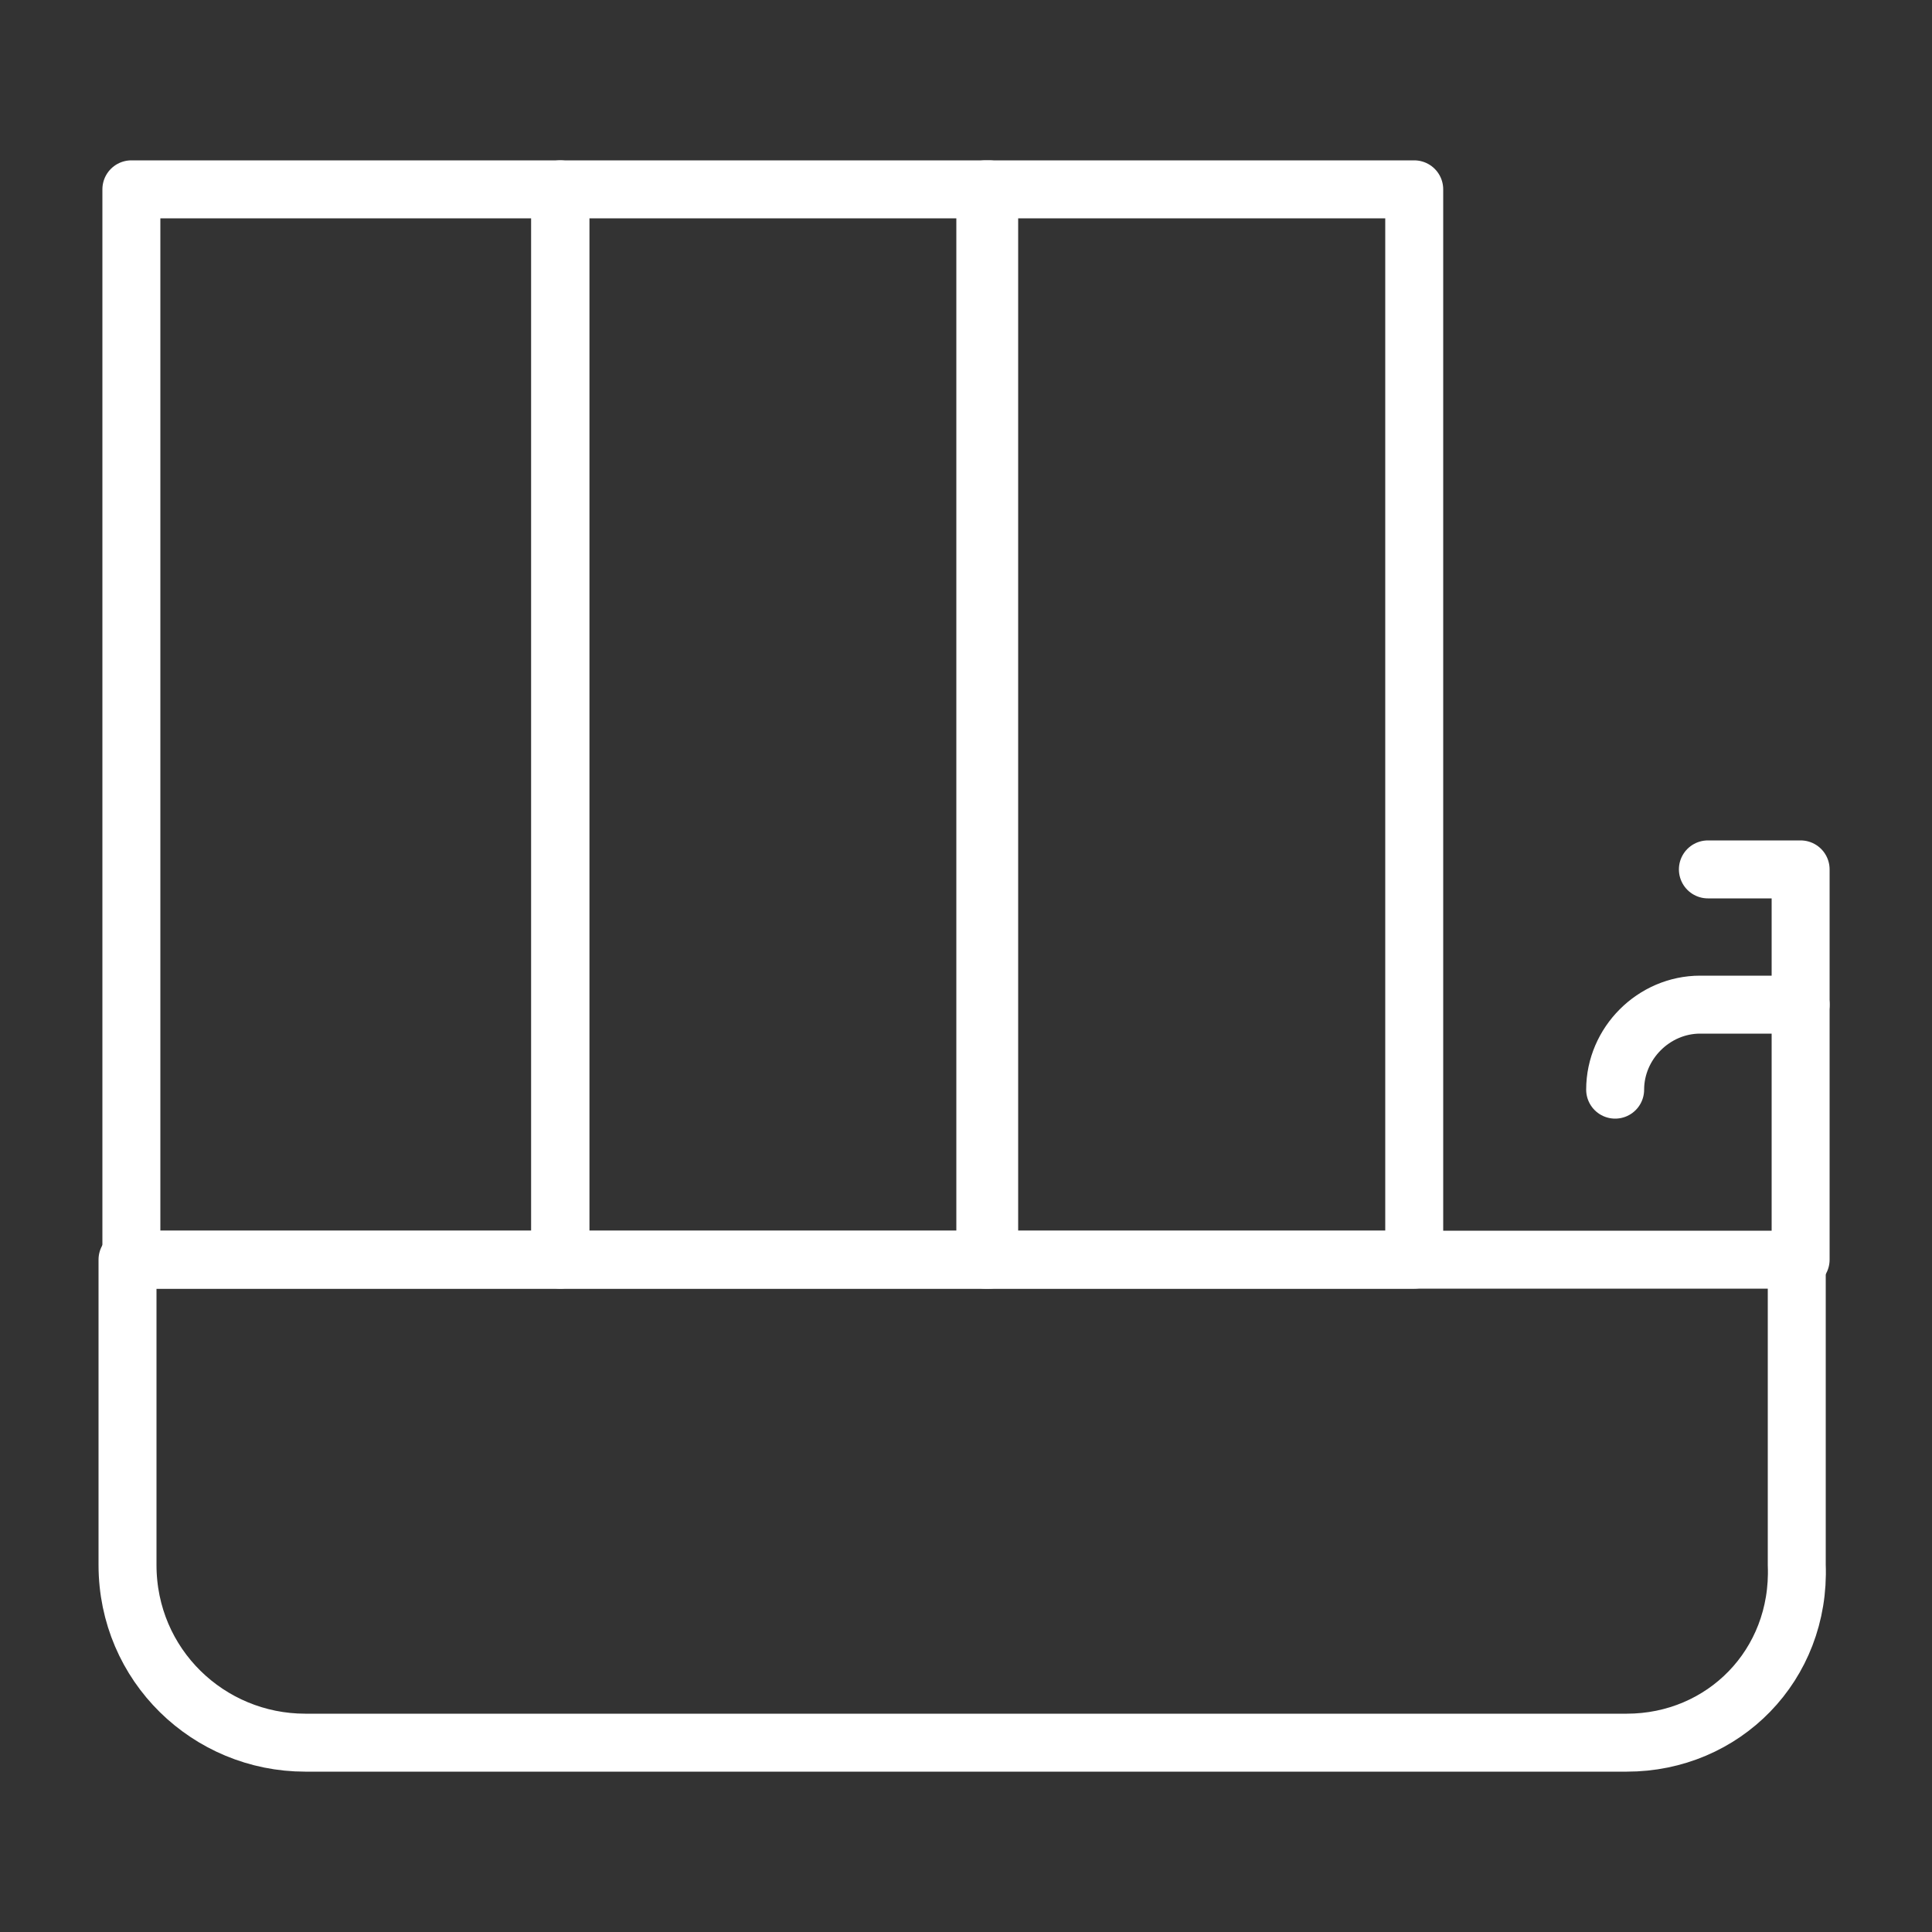
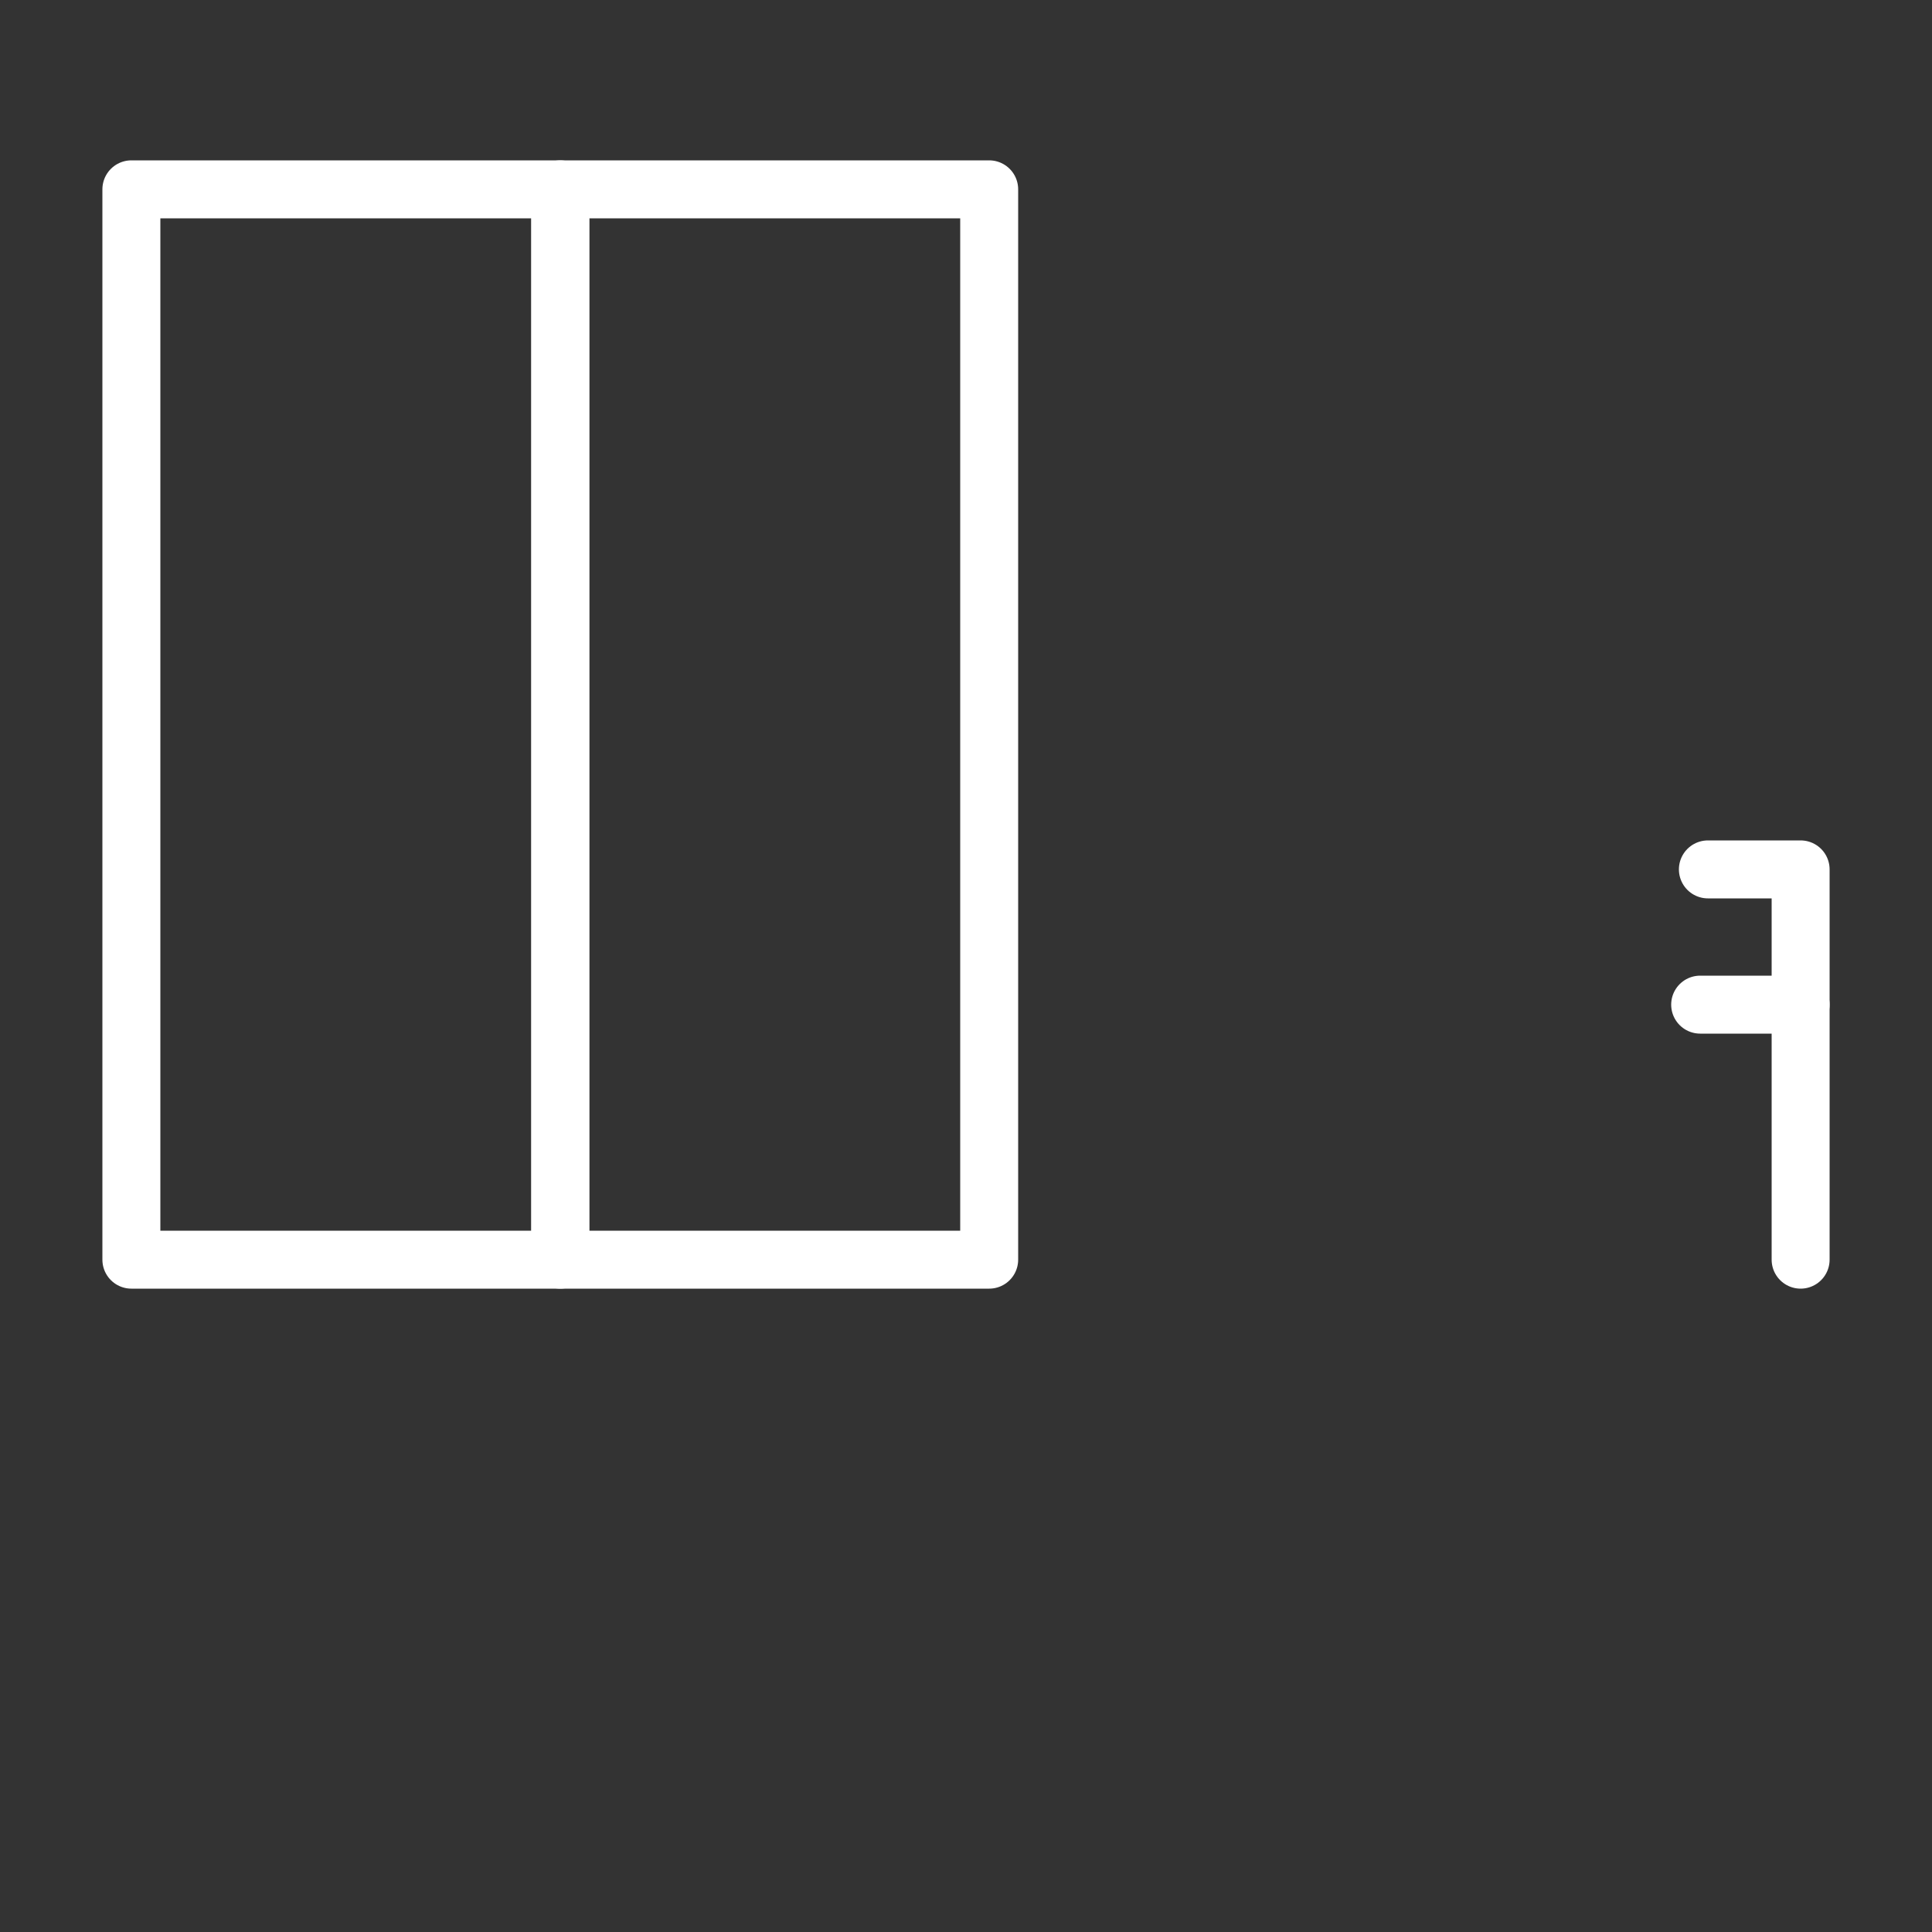
<svg xmlns="http://www.w3.org/2000/svg" version="1.1" id="Ebene_1" x="0px" y="0px" viewBox="0 0 50 50" style="enable-background:new 0 0 50 50;" xml:space="preserve">
  <rect x="0" y="0" width="50" height="50" fill="#333333" stroke="none" />
  <style type="text/css">
	.st0{fill:none;stroke:#FFFFFF;stroke-width:1.5;stroke-linecap:round;stroke-linejoin:round;}
</style>
  <g id="Gruppe_573" transform="translate(0 0)">
    <g>
      <g id="Gruppe_572">
-         <path id="Pfad_452" class="st0" d="M42.1,45.1H7.9c-2.5,0-4.6-2-4.6-4.6c0,0,0,0,0,0v-7.9h43.2v7.9     C46.6,43.1,44.6,45.1,42.1,45.1C42.1,45.1,42.1,45.1,42.1,45.1z" />
        <rect id="Rechteck_343" x="3.4" y="4.9" class="st0" width="11.1" height="27.7" />
        <rect id="Rechteck_344" x="14.5" y="4.9" class="st0" width="11.1" height="27.7" />
-         <rect id="Rechteck_345" x="25.5" y="4.9" class="st0" width="11.1" height="27.7" />
-         <path id="Pfad_453" class="st0" d="M46.6,32.6V26H44c-1.2,0-2.2,1-2.2,2.2" />
+         <path id="Pfad_453" class="st0" d="M46.6,32.6V26H44" />
        <path id="Pfad_454" class="st0" d="M46.6,26v-3.5h-2.4" />
      </g>
    </g>
  </g>
</svg>